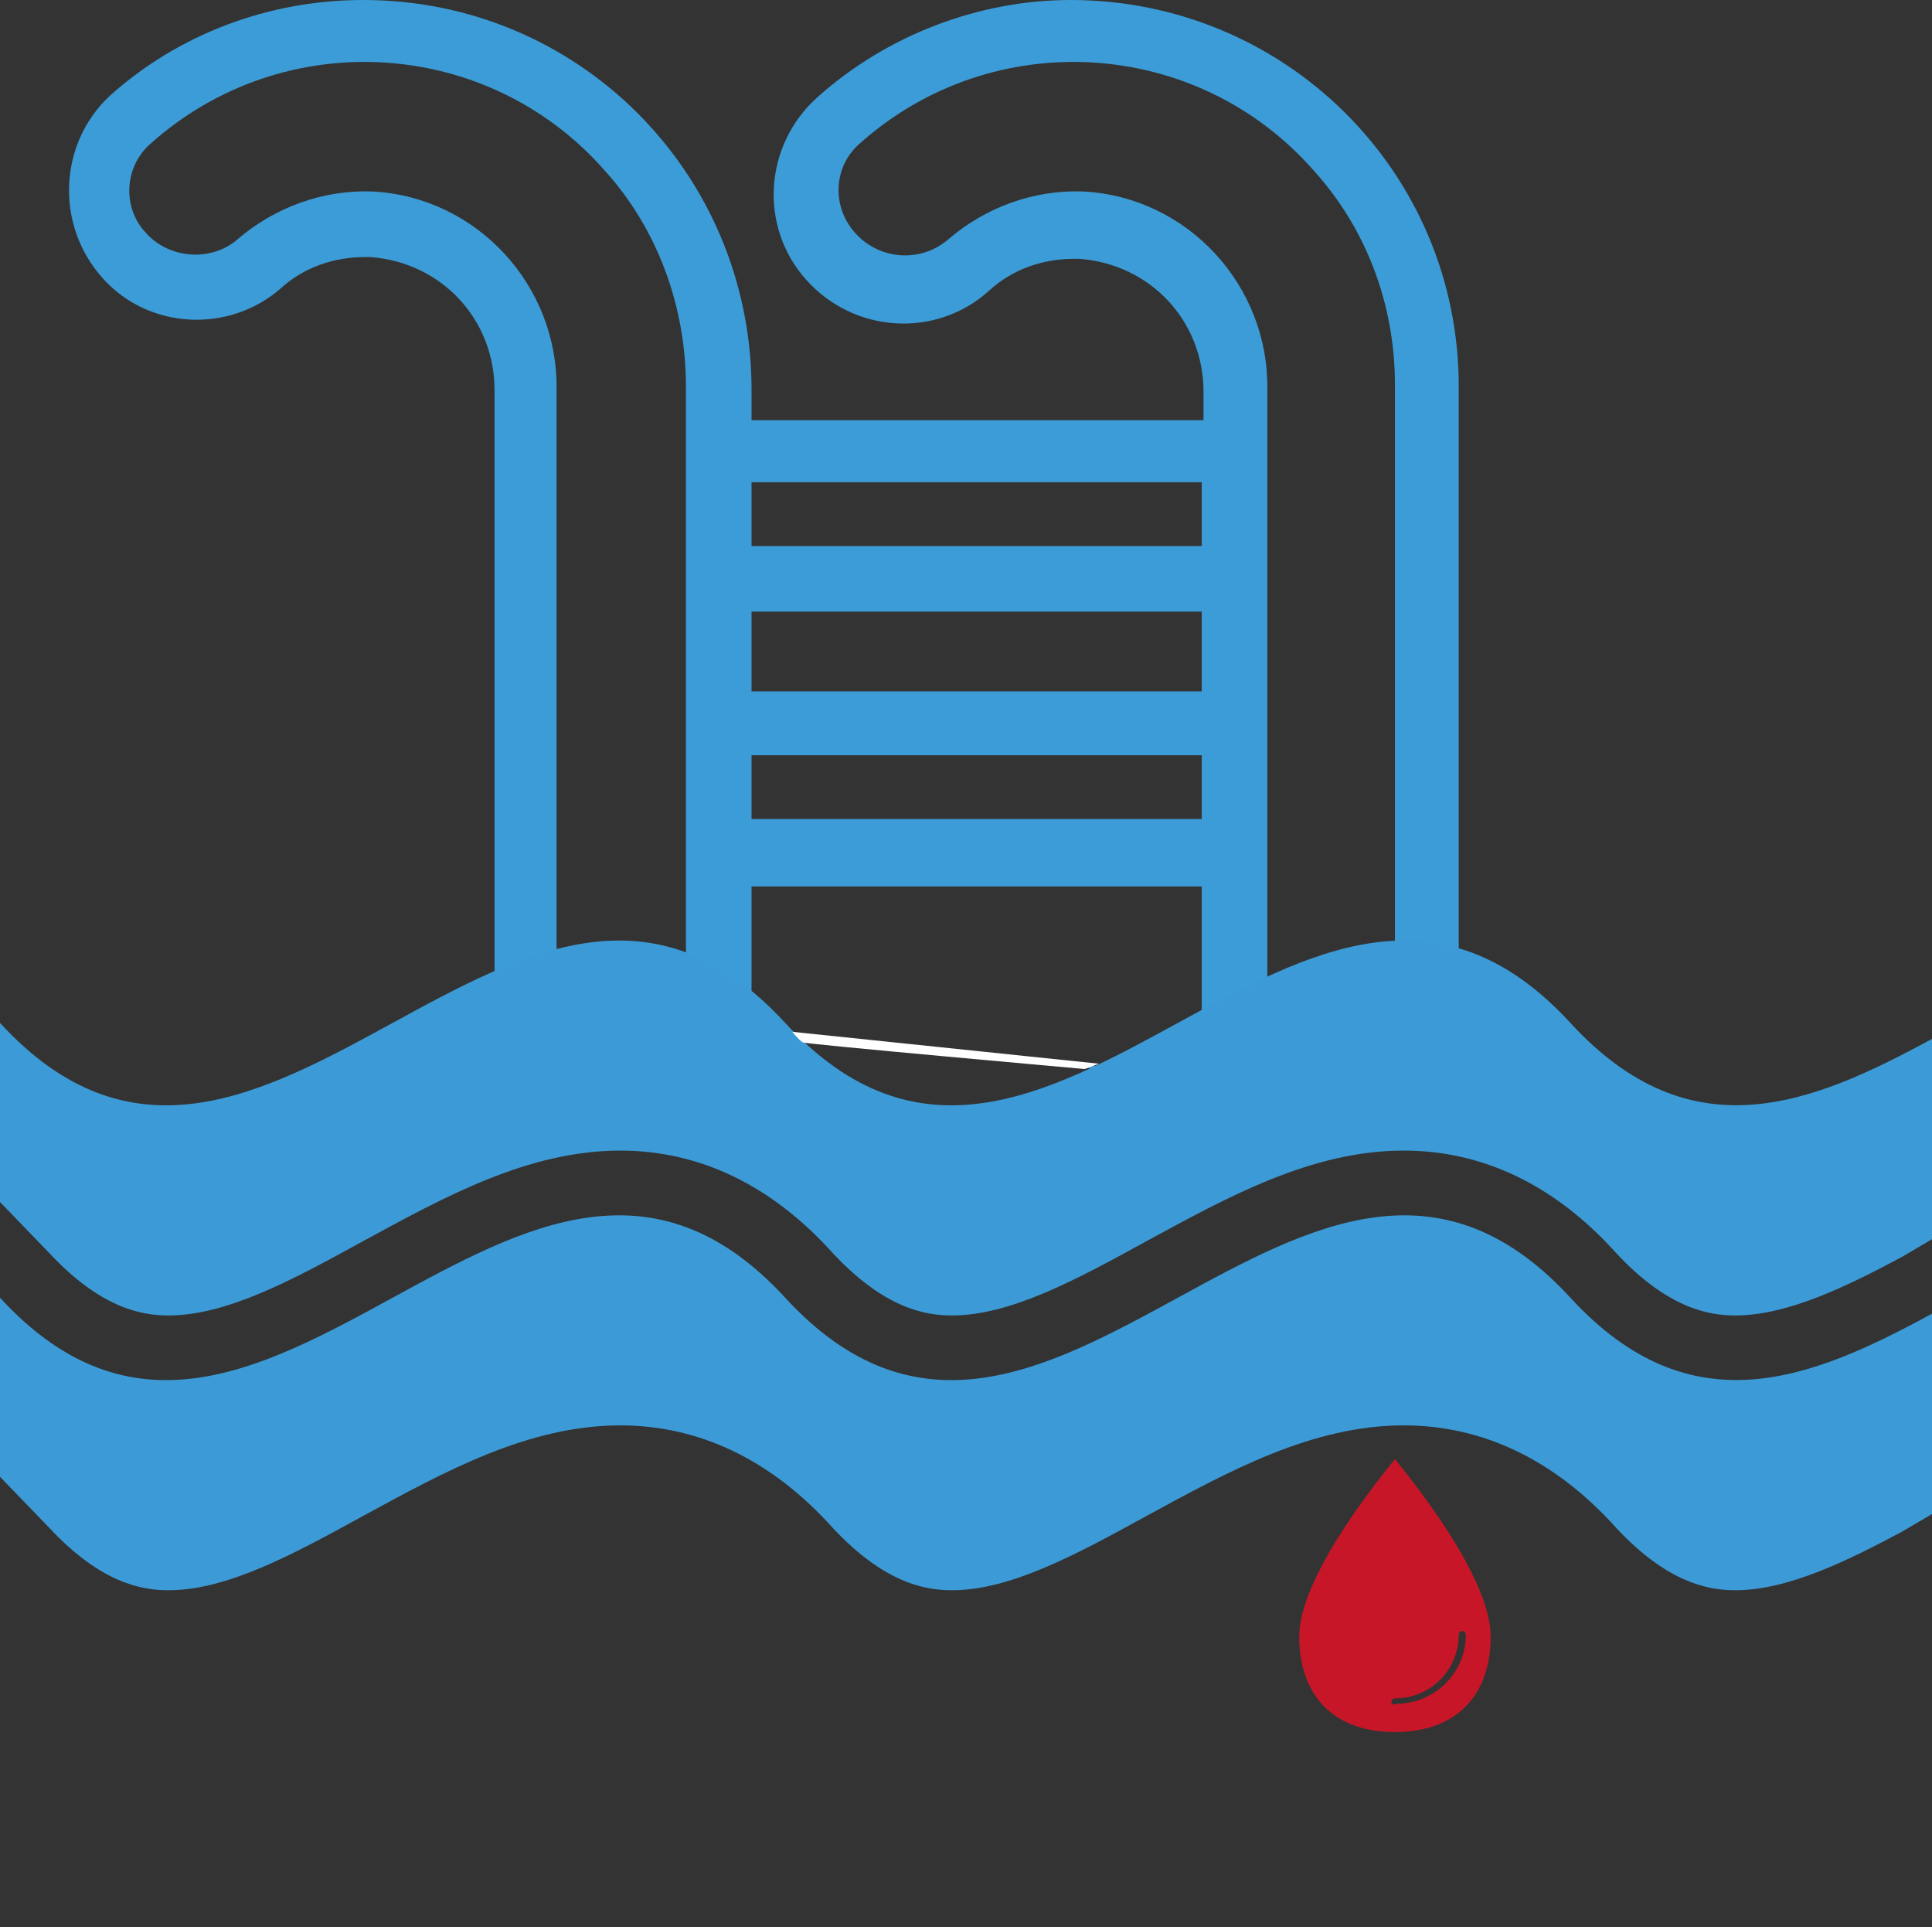
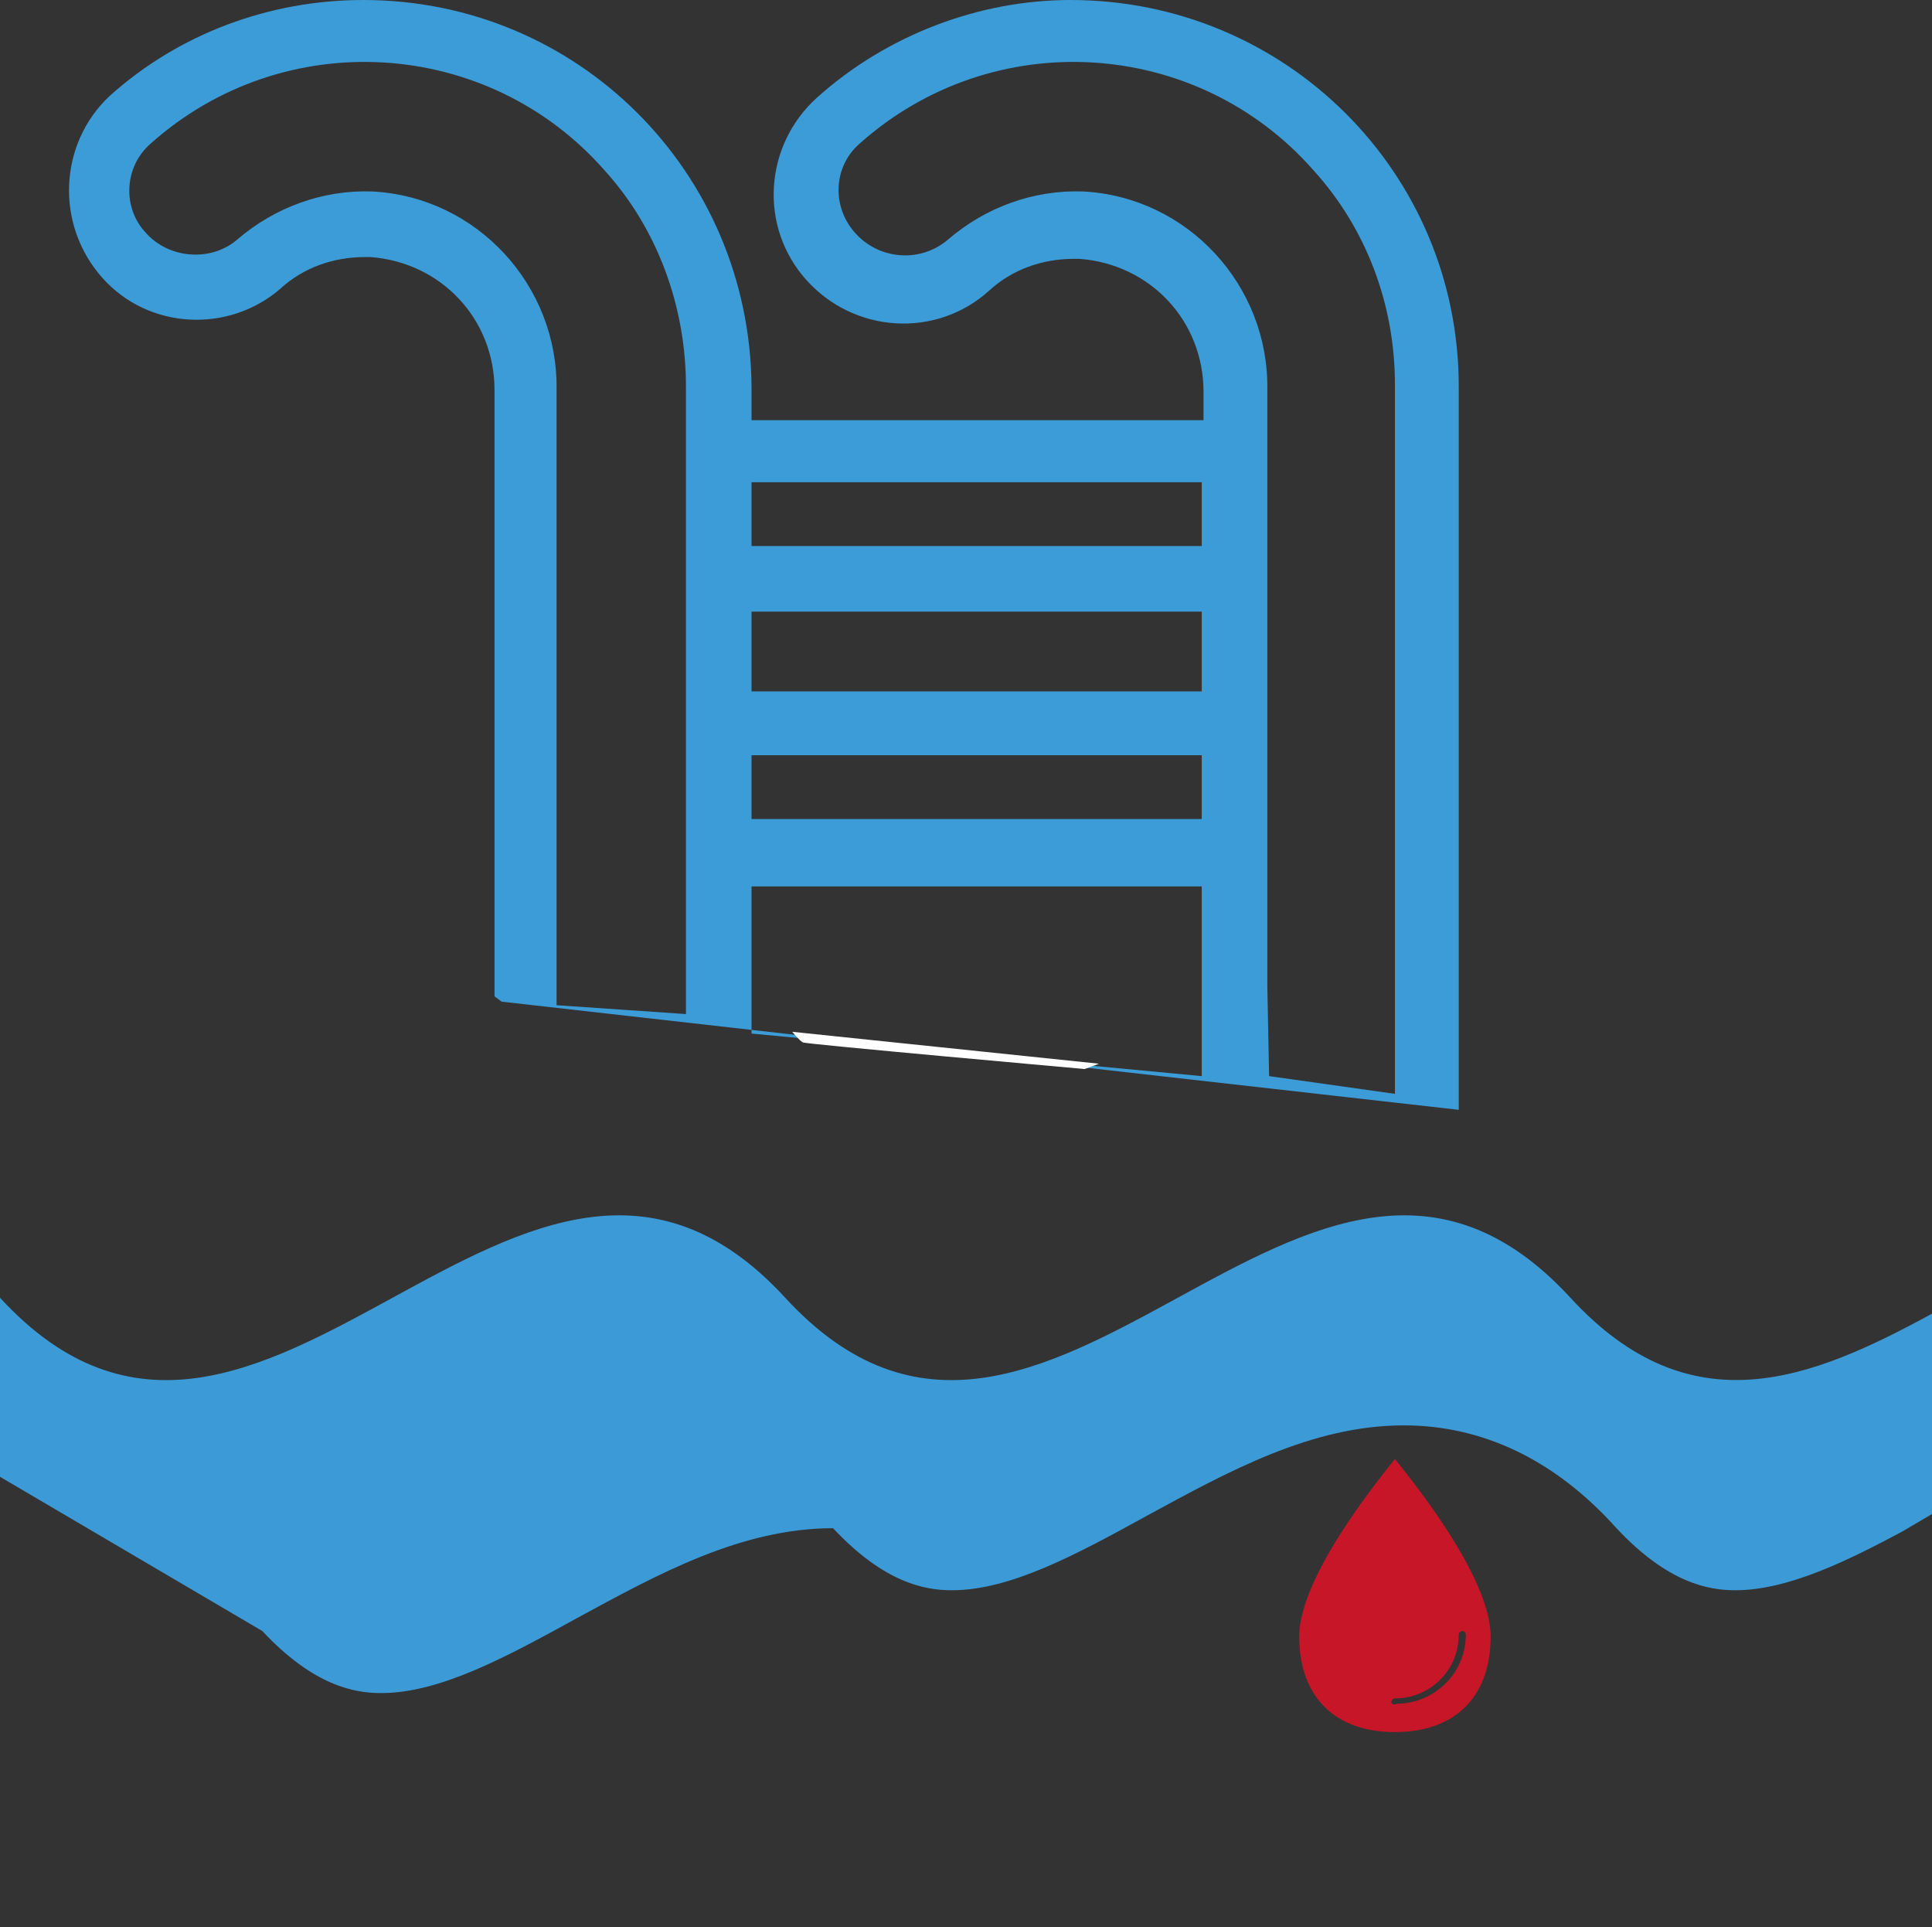
<svg xmlns="http://www.w3.org/2000/svg" version="1.1" id="Calque_1" x="0px" y="0px" viewBox="0 0 109 108.7" style="enable-background:new 0 0 109 108.7;" xml:space="preserve">
  <rect x="0" y="0" width="109" height="108.7" fill="#333333" stroke="none" />
  <style type="text/css">.st0{fill:#3C9CD7;} .st1{fill:#3C9BD7;} .st2{fill:#C71628;} .st3{fill:#FFFFFF;}</style>
  <g id="Calque_2_1_">
    <g id="Calque_1-2">
      <path class="st0" d="M82.3,62.6V21.8C82.3,9.7,72.5,0,60.4,0C55.2,0,50,2,46.1,5.5c-3,2.7-3.3,7.3-0.6,10.3 c2.7,3,7.3,3.3,10.3,0.6c1.3-1.2,3-1.8,4.8-1.8h0.3c4,0.3,7,3.5,7,7.5v1.6H42.4v-1.9C42.3,9.7,32.6,0,20.5,0 C15.2,0,10.1,1.9,6.2,5.4c-2.9,2.7-3.1,7.3-0.4,10.3c2.6,2.9,7.1,3.1,10,0.6c1.3-1.2,3-1.8,4.8-1.8h0.3c4,0.3,7,3.5,7,7.5v34.2 l0.4,0.3 M71.6,60.7l-0.1-5.1V22c0.1-5.9-4.5-10.9-10.4-11.2c-2.8-0.1-5.5,0.9-7.6,2.7c-1.5,1.3-3.8,1.2-5.2-0.3S47,9.4,48.5,8.1 c7.5-6.7,19-6,25.6,1.5c3,3.3,4.6,7.6,4.6,12.1v40 M82.1,62.6L82.1,62.6z M81.3,62.6l-0.6-0.1L81.3,62.6z M80.5,62.5l-0.6-0.2 L80.5,62.5z M79.6,62.2c-0.2-0.1-0.5-0.2-0.7-0.3C79.1,62,79.3,62.1,79.6,62.2L79.6,62.2z M69.6,54.8l-0.2-0.1L69.6,54.8z M42.4,27.2h25.4v3.6H42.4V27.2z M42.4,34.5h25.4V39H42.4V34.5z M42.4,42.6h25.4v3.6H42.4V42.6z M42.4,58.3V50h25.4v10.7 M31.4,56.7V22c0.1-5.9-4.5-10.9-10.4-11.2c-2.8-0.1-5.5,0.9-7.6,2.7c-1.5,1.3-3.9,1.1-5.2-0.4C6.9,11.7,7,9.4,8.5,8.1l0,0 c7.5-6.7,19-6,25.6,1.5c3,3.3,4.6,7.7,4.6,12.2v35.4 M42,61.8l-0.4,0.2L42,61.8z M40.5,62.3l-0.3,0.1L40.5,62.3z" />
-       <path class="st1" d="M107.3,70.9c-3,1.6-6.4,3.3-9.4,3.3c-1.5,0-3.8-0.4-6.7-3.5c-3.5-3.9-7.6-5.8-12-5.8c-5.2,0-9.9,2.6-14.5,5.1 c-4,2.2-7.7,4.2-11,4.2l0,0c-1.5,0-3.8-0.4-6.7-3.5c-3.5-3.9-7.6-5.8-12-5.8c-5.2,0-9.9,2.6-14.5,5.1c-4,2.2-7.7,4.2-11,4.2l0,0 c-1.5,0-3.8-0.4-6.7-3.5L0,67.8V57.7c14.8,16.1,29.5-16.1,44.3,0s29.5-16.1,44.3,0c6.8,7.4,13.6,4.6,20.4,0.9v11.3L107.3,70.9z" />
-       <path class="st1" d="M107.3,86.4c-3,1.6-6.4,3.3-9.4,3.3c-1.5,0-3.8-0.4-6.7-3.5c-3.5-3.9-7.6-5.8-12-5.8c-5.2,0-9.9,2.6-14.5,5.1 c-4,2.2-7.7,4.2-11,4.2l0,0c-1.5,0-3.8-0.4-6.7-3.5c-3.5-3.9-7.6-5.8-12-5.8c-5.2,0-9.9,2.6-14.5,5.1c-4,2.2-7.7,4.2-11,4.2l0,0 c-1.5,0-3.8-0.4-6.7-3.5L0,83.3V73.2c14.8,16.1,29.5-16.1,44.3,0s29.5-16.1,44.3,0c6.8,7.4,13.6,4.6,20.4,0.9v11.3L107.3,86.4z" />
+       <path class="st1" d="M107.3,86.4c-3,1.6-6.4,3.3-9.4,3.3c-1.5,0-3.8-0.4-6.7-3.5c-3.5-3.9-7.6-5.8-12-5.8c-5.2,0-9.9,2.6-14.5,5.1 c-4,2.2-7.7,4.2-11,4.2l0,0c-1.5,0-3.8-0.4-6.7-3.5c-5.2,0-9.9,2.6-14.5,5.1c-4,2.2-7.7,4.2-11,4.2l0,0 c-1.5,0-3.8-0.4-6.7-3.5L0,83.3V73.2c14.8,16.1,29.5-16.1,44.3,0s29.5-16.1,44.3,0c6.8,7.4,13.6,4.6,20.4,0.9v11.3L107.3,86.4z" />
    </g>
  </g>
  <path class="st2" d="M84.1,92.3c0-3.4-4.6-9-5.4-10c-0.8,1-5.4,6.6-5.4,10c0,3.4,2,5.4,5.4,5.4S84.1,95.7,84.1,92.3z M78.5,96 c0-0.1,0.1-0.2,0.2-0.2c2,0,3.6-1.6,3.6-3.6c0-0.1,0.1-0.2,0.2-0.2s0.2,0.1,0.2,0.2c0,2.2-1.8,3.9-3.9,3.9 C78.6,96.2,78.5,96.1,78.5,96z" />
  <path class="st3" d="M44.7,58.2c0,0,0.4,0.5,0.6,0.6c0.2,0.1,15.9,1.5,15.9,1.5L62,60L44.7,58.2z" />
</svg>